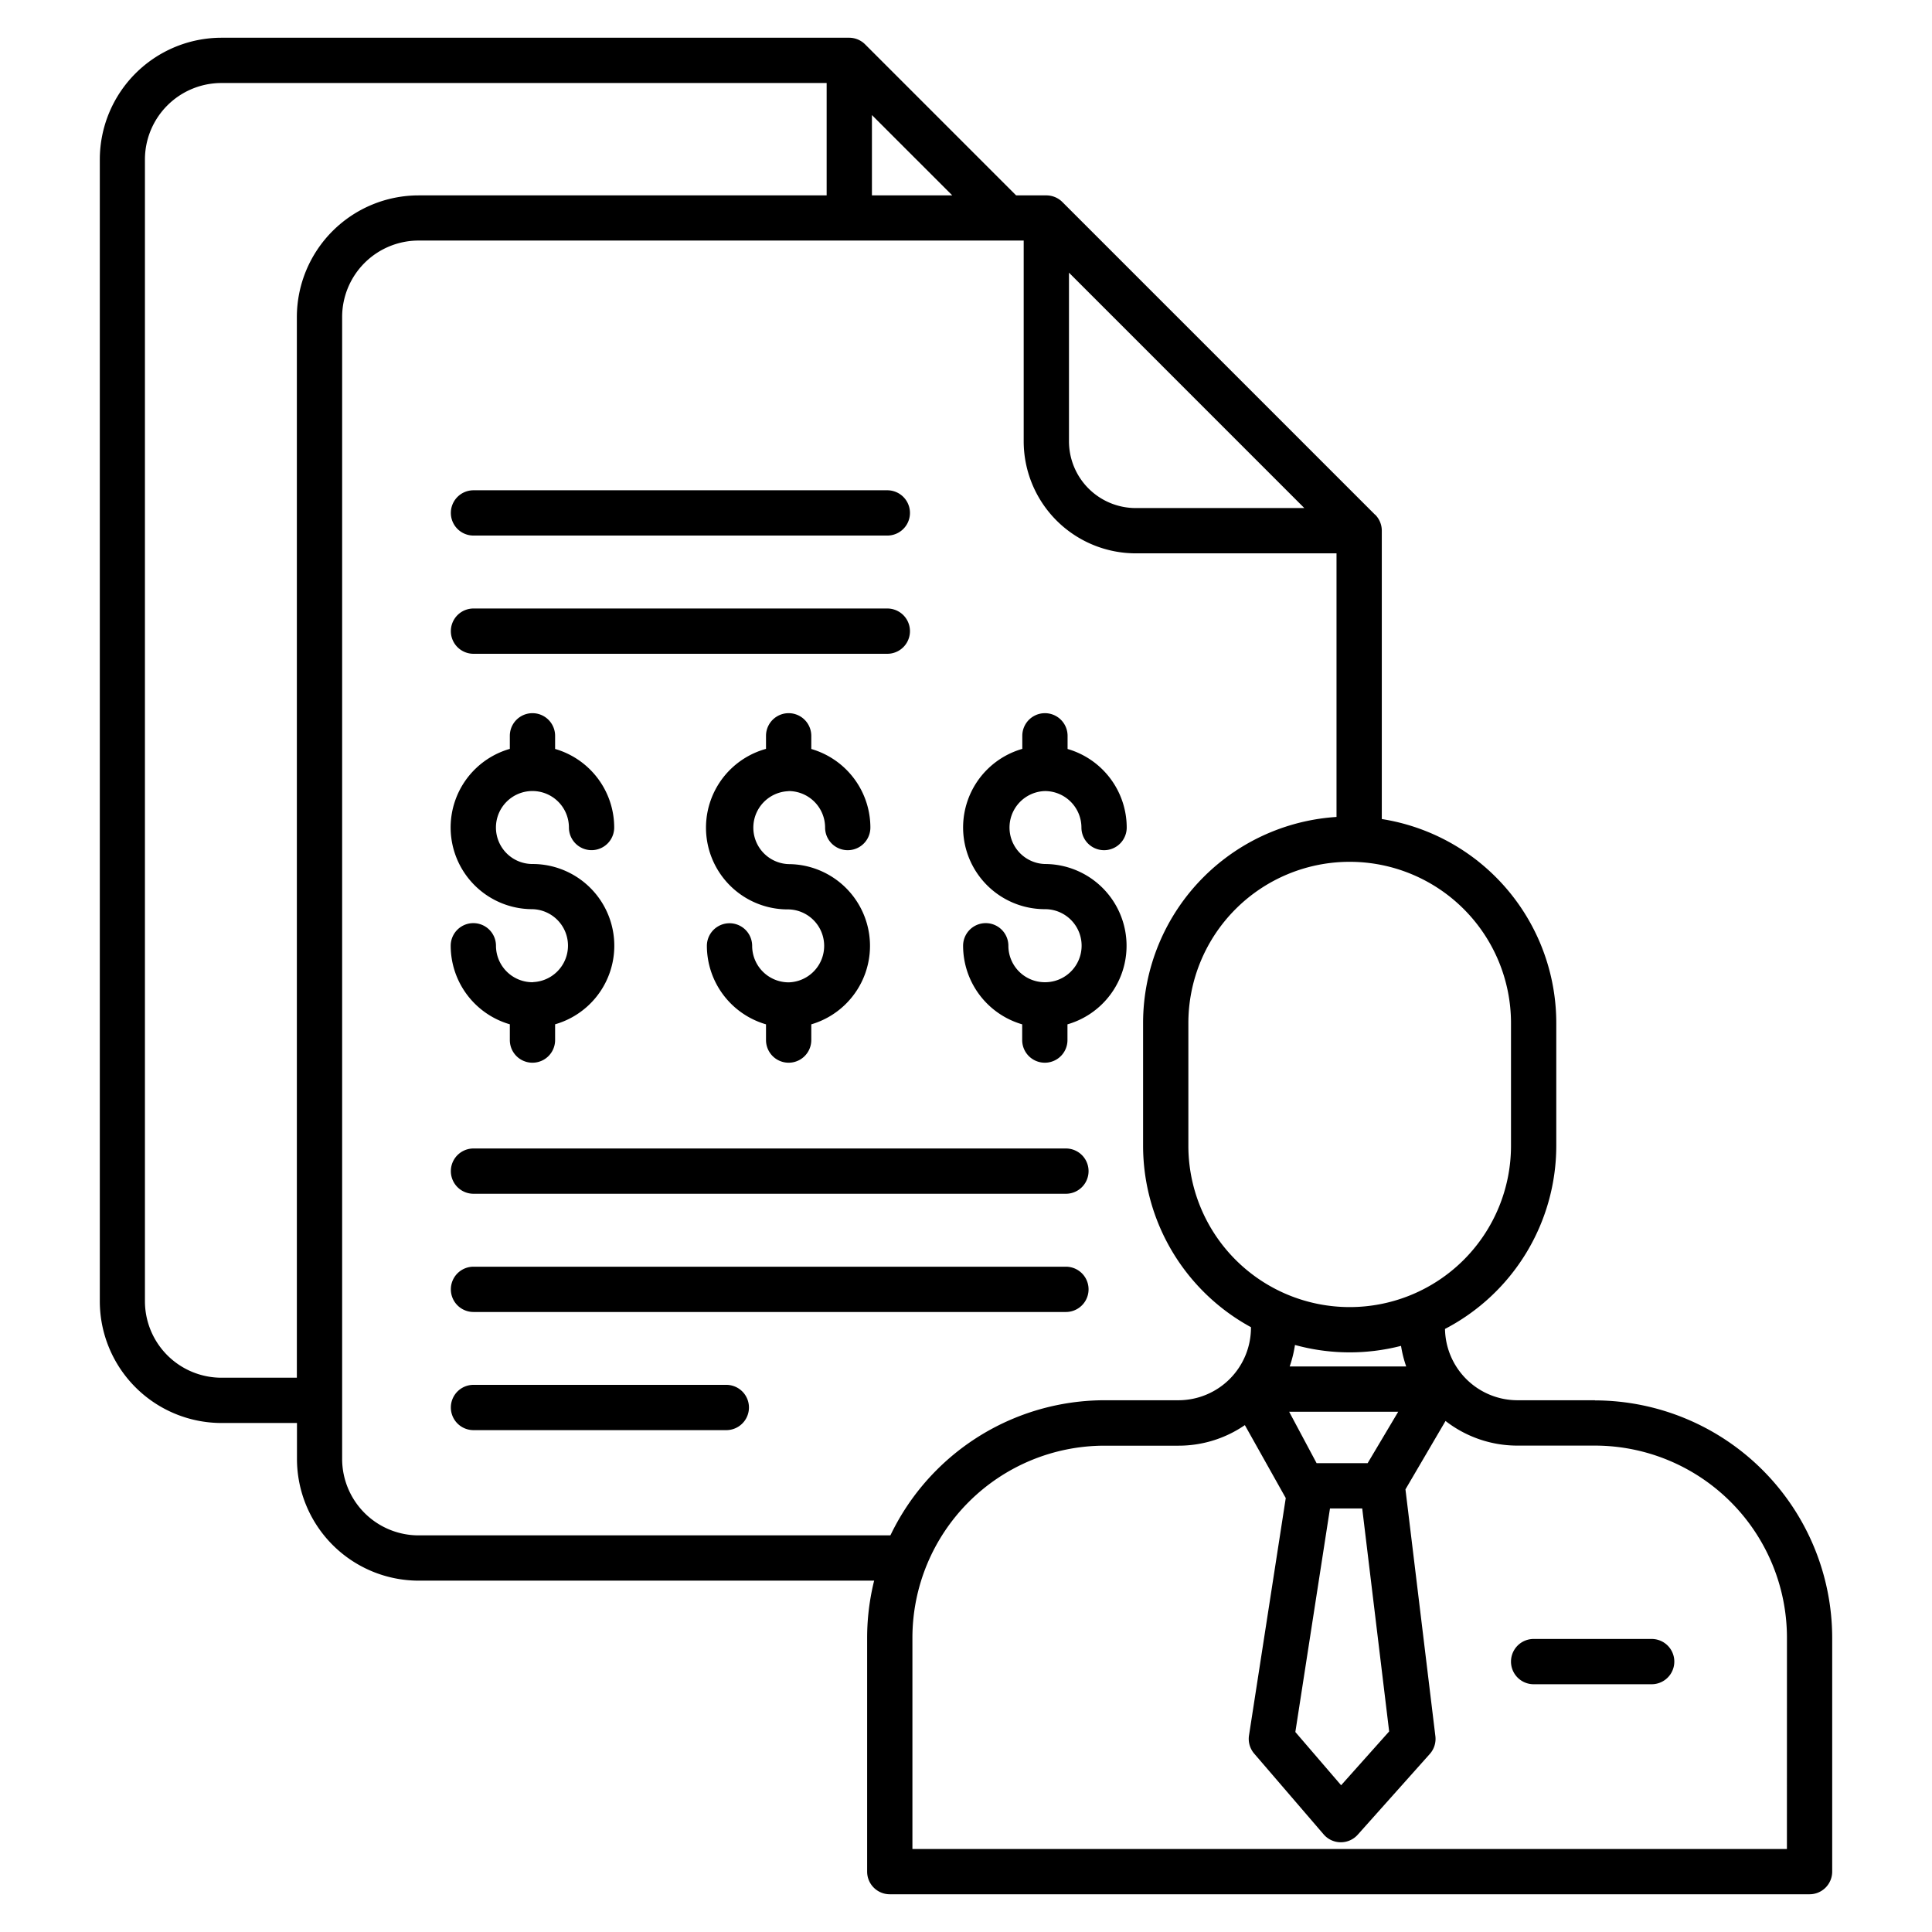
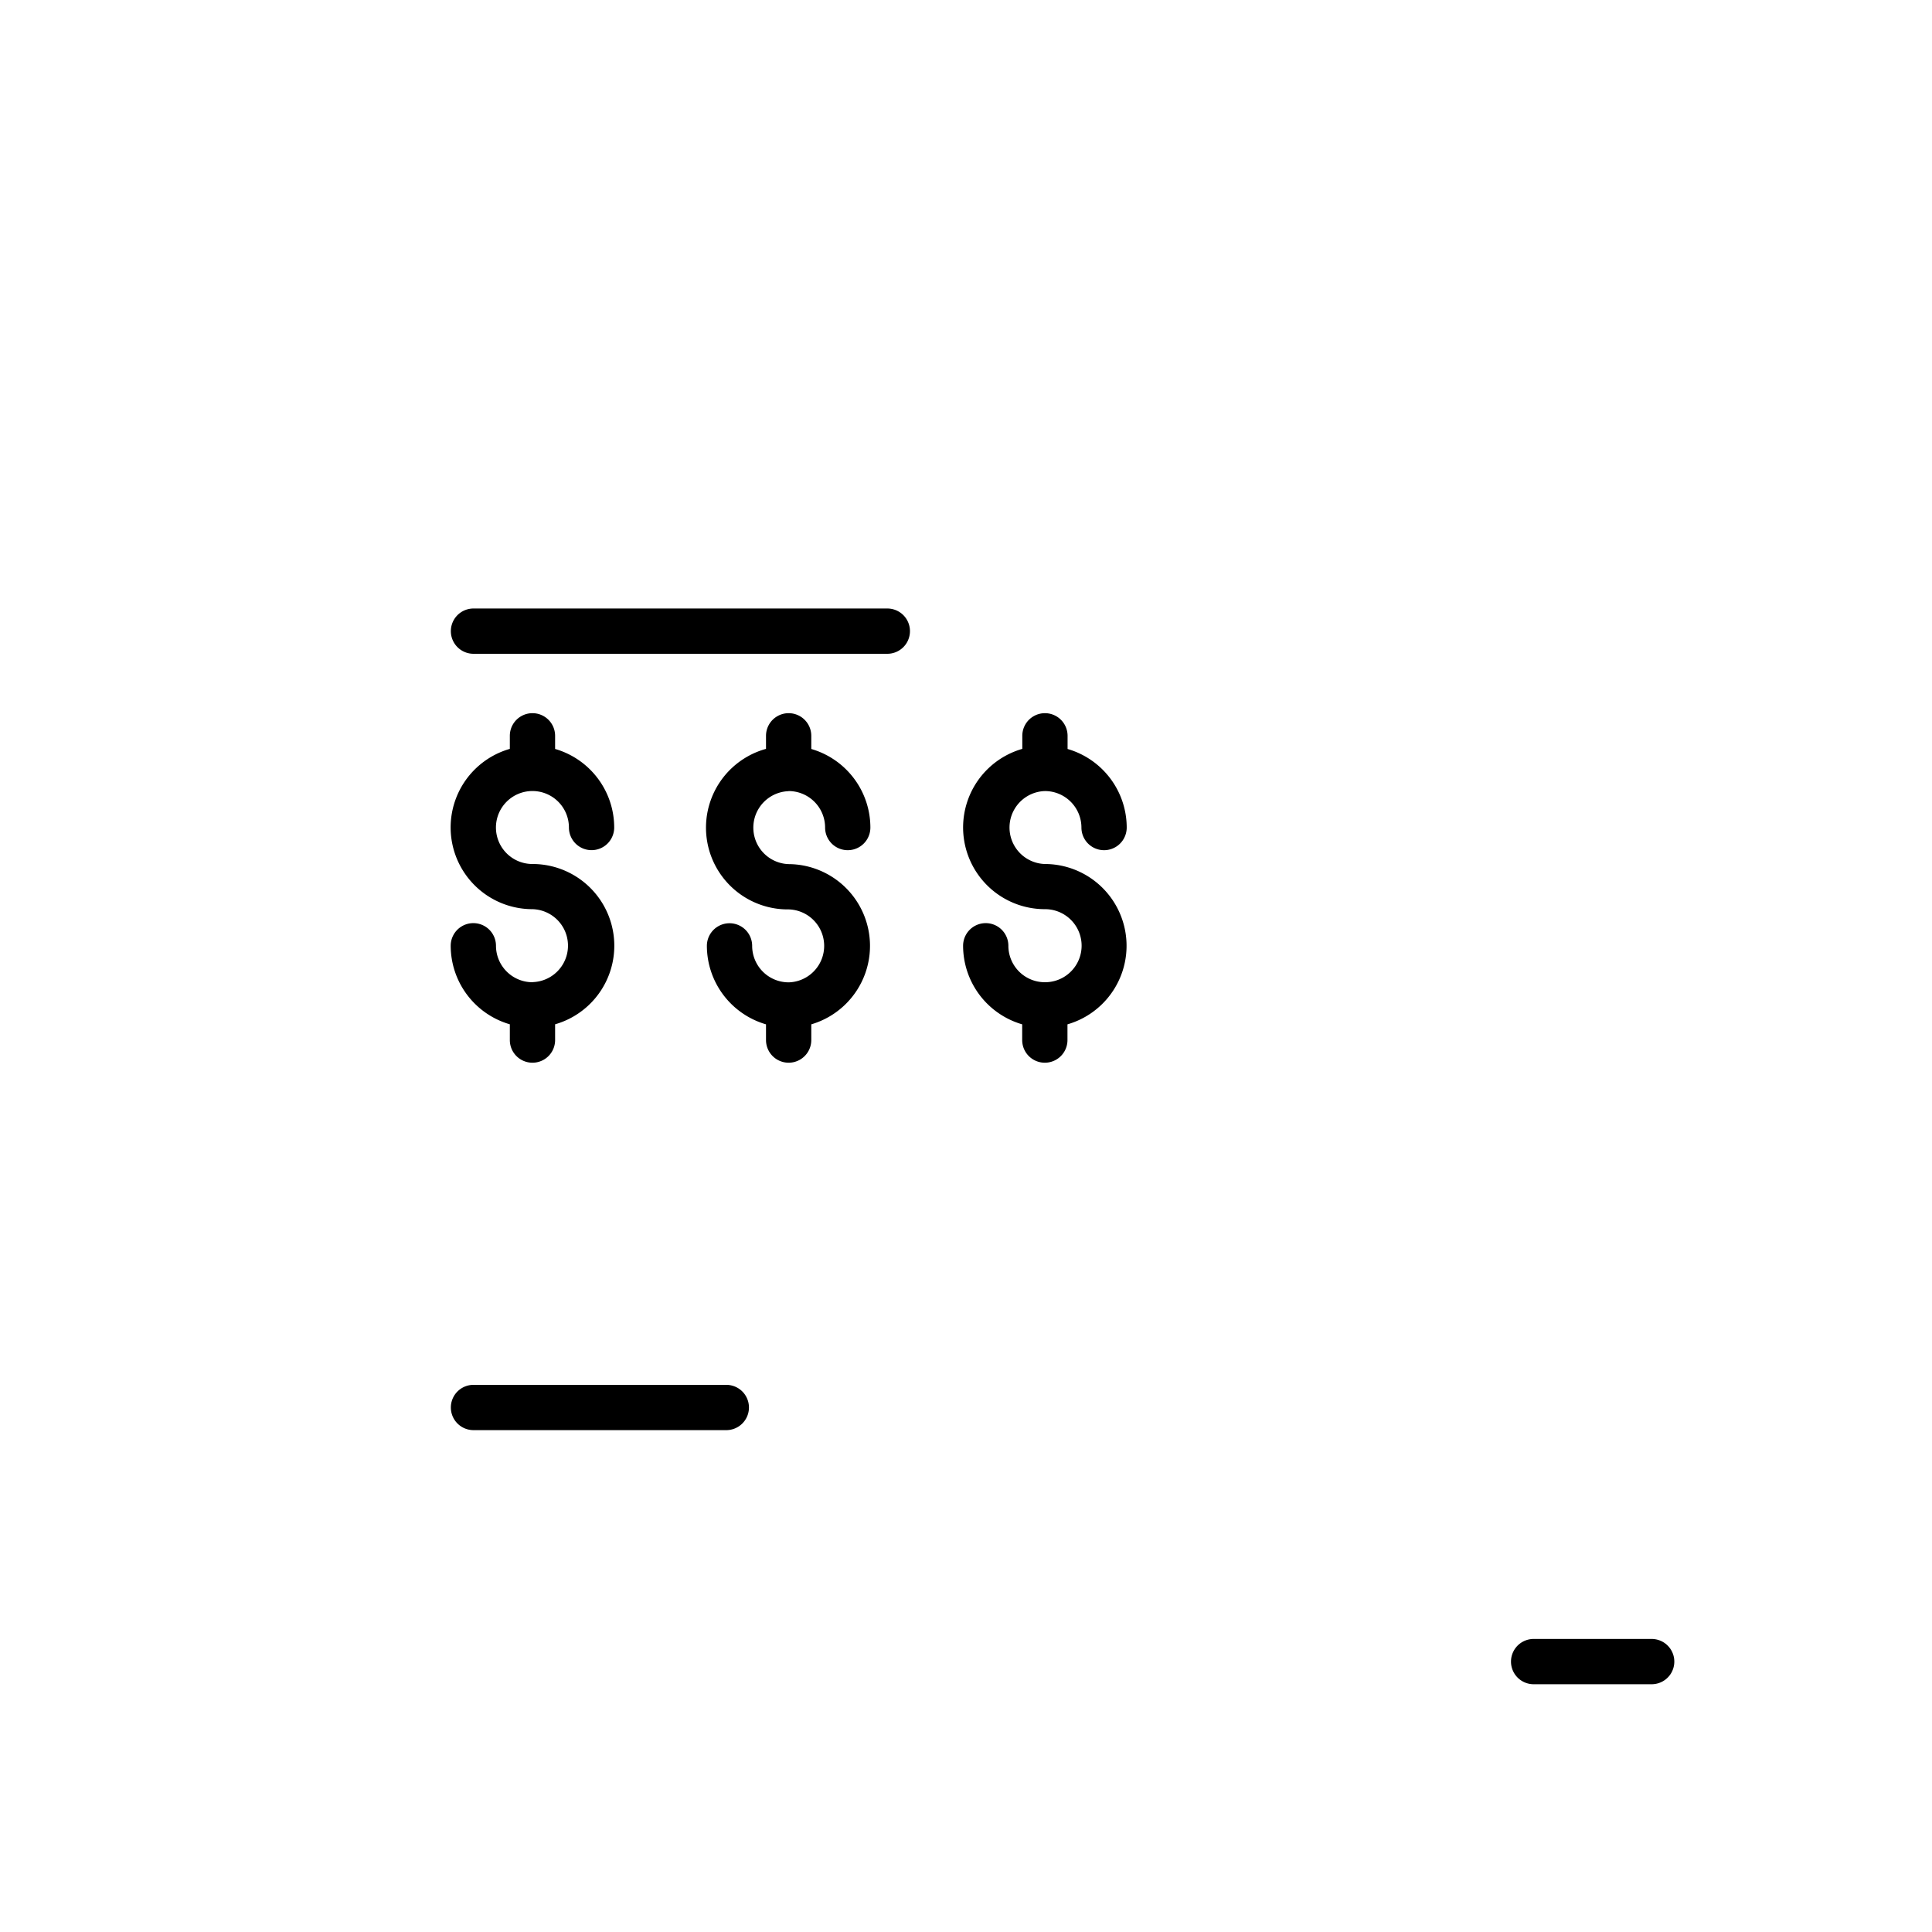
<svg xmlns="http://www.w3.org/2000/svg" viewBox="0 0 512 512">
  <defs>
    <style>.a6bb8bc6-a50e-48c4-9280-d06d2bf86fb4{fill:#1d1d1b;}.e3d071f1-7b3e-47a3-b8fa-095f706efdfe{fill:#1e8f9e;}</style>
  </defs>
  <g id="color_2">
-     <path class="a6bb8bc6-a50e-48c4-9280-d06d2bf86fb41" d="M364.39,136.39,281.53,53.53a6,6,0,0,0-4.24-1.75h-8l-40-40A6,6,0,0,0,225.07,10H58.7A32.29,32.29,0,0,0,26.45,42.25v302.6A32.29,32.29,0,0,0,58.7,377.11h20v9.52a32.29,32.29,0,0,0,32.26,32.26H240.68v-12H110.93a20.28,20.28,0,0,1-20.26-20.26V84a20.27,20.27,0,0,1,20.26-20.25H271.29V117A29.71,29.71,0,0,0,301,146.64h53.19v75.75h12V140.64a6,6,0,0,0-1.76-4.25ZM231.07,30.49l21.29,21.29H231.07ZM78.67,84V365.11h-20a20.29,20.29,0,0,1-20.26-20.26V42.25A20.28,20.28,0,0,1,58.7,22H219.07V51.78H110.92A32.29,32.29,0,0,0,78.67,84ZM283.29,117V72.26l62.37,62.38H301A17.7,17.7,0,0,1,283.29,117Z" />
    <path class="a6bb8bc6-a50e-48c4-9280-d06d2bf86fb42" d="M125.48,367a6,6,0,0,0,0,12h67a6,6,0,1,0,0-12Z" />
-     <path class="a6bb8bc6-a50e-48c4-9280-d06d2bf86fb43" d="M282.48,304.36h-157a6,6,0,0,0,0,12h157a6,6,0,0,0,0-12Z" />
-     <path class="a6bb8bc6-a50e-48c4-9280-d06d2bf86fb44" d="M282.48,335.69h-157a6,6,0,0,0,0,12h157a6,6,0,0,0,0-12Z" />
-     <path class="a6bb8bc6-a50e-48c4-9280-d06d2bf86fb45" d="M125.48,141.93H235.15a6,6,0,1,0,0-12H125.48a6,6,0,0,0,0,12Z" />
    <path class="a6bb8bc6-a50e-48c4-9280-d06d2bf86fb46" d="M125.48,173.26H235.15a6,6,0,0,0,0-12H125.48a6,6,0,0,0,0,12Z" />
    <path class="a6bb8bc6-a50e-48c4-9280-d06d2bf86fb47" d="M437.71,434.34H406.43a6,6,0,0,0,0,12h31.28a6,6,0,0,0,0-12Z" />
  </g>
  <g id="color_1">
    <path class="e3d071f1-7b3e-47a3-b8fa-095f706efdfe1" d="M209,209.64a9.68,9.68,0,0,1,9.66,9.67,6,6,0,0,0,12,0A21.7,21.7,0,0,0,215,198.49V195a6,6,0,0,0-12,0v3.46A21.66,21.66,0,0,0,209,241a9.67,9.67,0,0,1,.1,19.33h-.21a9.67,9.67,0,0,1-9.56-9.66,6,6,0,0,0-12,0A21.71,21.71,0,0,0,203,271.46v4.17a6,6,0,0,0,12,0v-4.17A21.67,21.67,0,0,0,209,229a9.67,9.67,0,0,1,0-19.33Z" />
    <path class="e3d071f1-7b3e-47a3-b8fa-095f706efdfe2" d="M141.26,260.3H141a9.68,9.68,0,0,1-9.56-9.66,6,6,0,1,0-12,0,21.7,21.7,0,0,0,15.67,20.81v4.18a6,6,0,0,0,12,0v-4.18a21.66,21.66,0,0,0-6-42.48,9.67,9.67,0,1,1,9.66-9.67h0a6,6,0,0,0,12,0,21.69,21.69,0,0,0-15.66-20.82V195a6,6,0,0,0-12,0v3.46a21.66,21.66,0,0,0,6,42.48,9.67,9.67,0,0,1,.1,19.33Z" />
    <path class="e3d071f1-7b3e-47a3-b8fa-095f706efdfe3" d="M276.92,209.64a9.68,9.68,0,0,1,9.67,9.67,6,6,0,0,0,12,0,21.7,21.7,0,0,0-15.67-20.82V195a6,6,0,0,0-12,0v3.46a21.66,21.66,0,0,0,6,42.48A9.67,9.67,0,0,1,277,260.3h-.21a9.67,9.67,0,0,1-9.56-9.66,6,6,0,0,0-12,0,21.71,21.71,0,0,0,15.66,20.82v4.17a6,6,0,0,0,12,0v-4.17a21.67,21.67,0,0,0-6-42.49,9.67,9.67,0,0,1,0-19.33Z" />
-     <path class="e3d071f1-7b3e-47a3-b8fa-095f706efdfe4" d="M422.68,371.08H402.13a19.22,19.22,0,0,1-19.19-18.9,54.77,54.77,0,0,0,29.49-48.54v-32.5a54.75,54.75,0,0,0-109.5,0h0v32.5a54.78,54.78,0,0,0,28.59,48.08v.16a19.24,19.24,0,0,1-19.2,19.2H292.68A63,63,0,0,0,229.8,434v62a6,6,0,0,0,6,6H479.55a6,6,0,0,0,6-6V434a63,63,0,0,0-62.87-62.88ZM314.93,303.64v-32.5a42.75,42.75,0,0,1,85.5,0v32.5a42.75,42.75,0,0,1-85.5,0Zm47.51,84.11H348.91l-7.27-13.62h28.9Zm5.7,71.1-12.73,14.26L343.28,459l9.18-59.25H361Zm-26.36-96.72a31.85,31.85,0,0,0,1.4-5.7,54.67,54.67,0,0,0,28.11.24,31,31,0,0,0,1.37,5.46ZM473.55,490H241.8V434a50.94,50.94,0,0,1,50.88-50.88h19.63a30.94,30.94,0,0,0,17.59-5.45L340.74,397,331,459.9a6,6,0,0,0,1.38,4.83l18.4,21.4a6,6,0,0,0,4.5,2.09h.05a6,6,0,0,0,4.48-2l19.1-21.4a6,6,0,0,0,1.48-4.71l-7.93-65.41,10.62-18.13a31,31,0,0,0,19.06,6.53h20.54A50.93,50.93,0,0,1,473.56,434Z" />
  </g>
</svg>